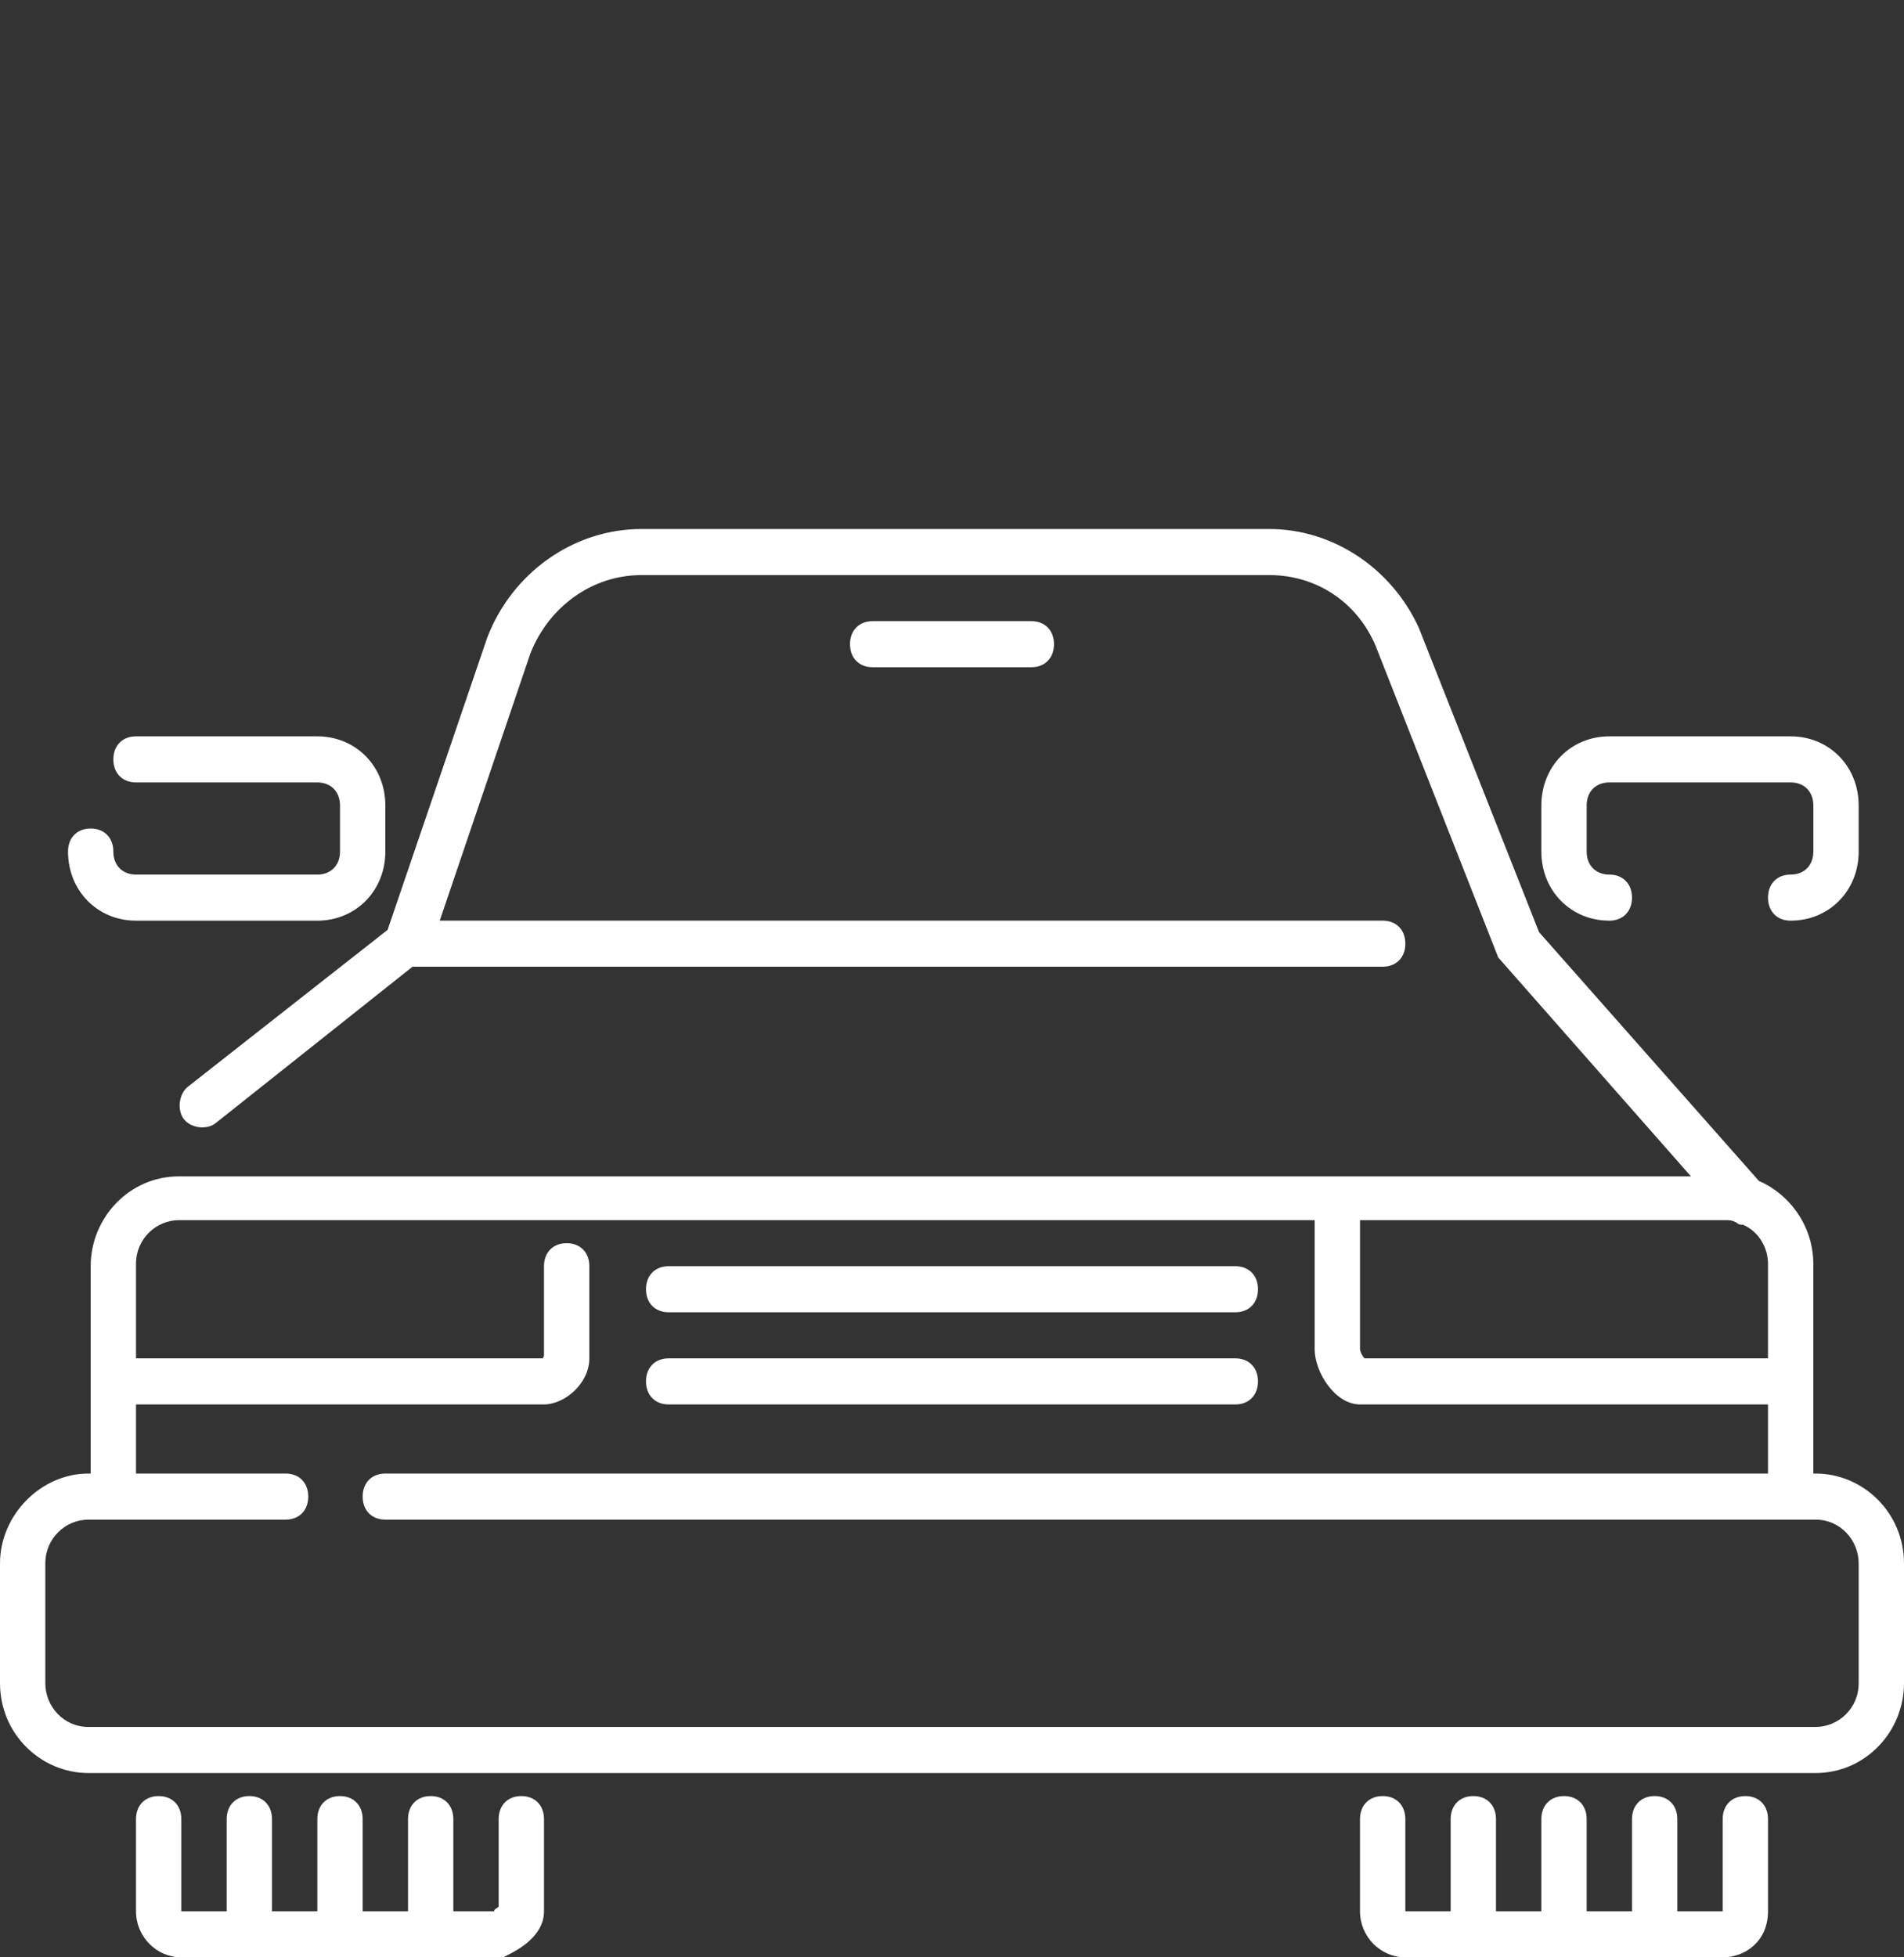
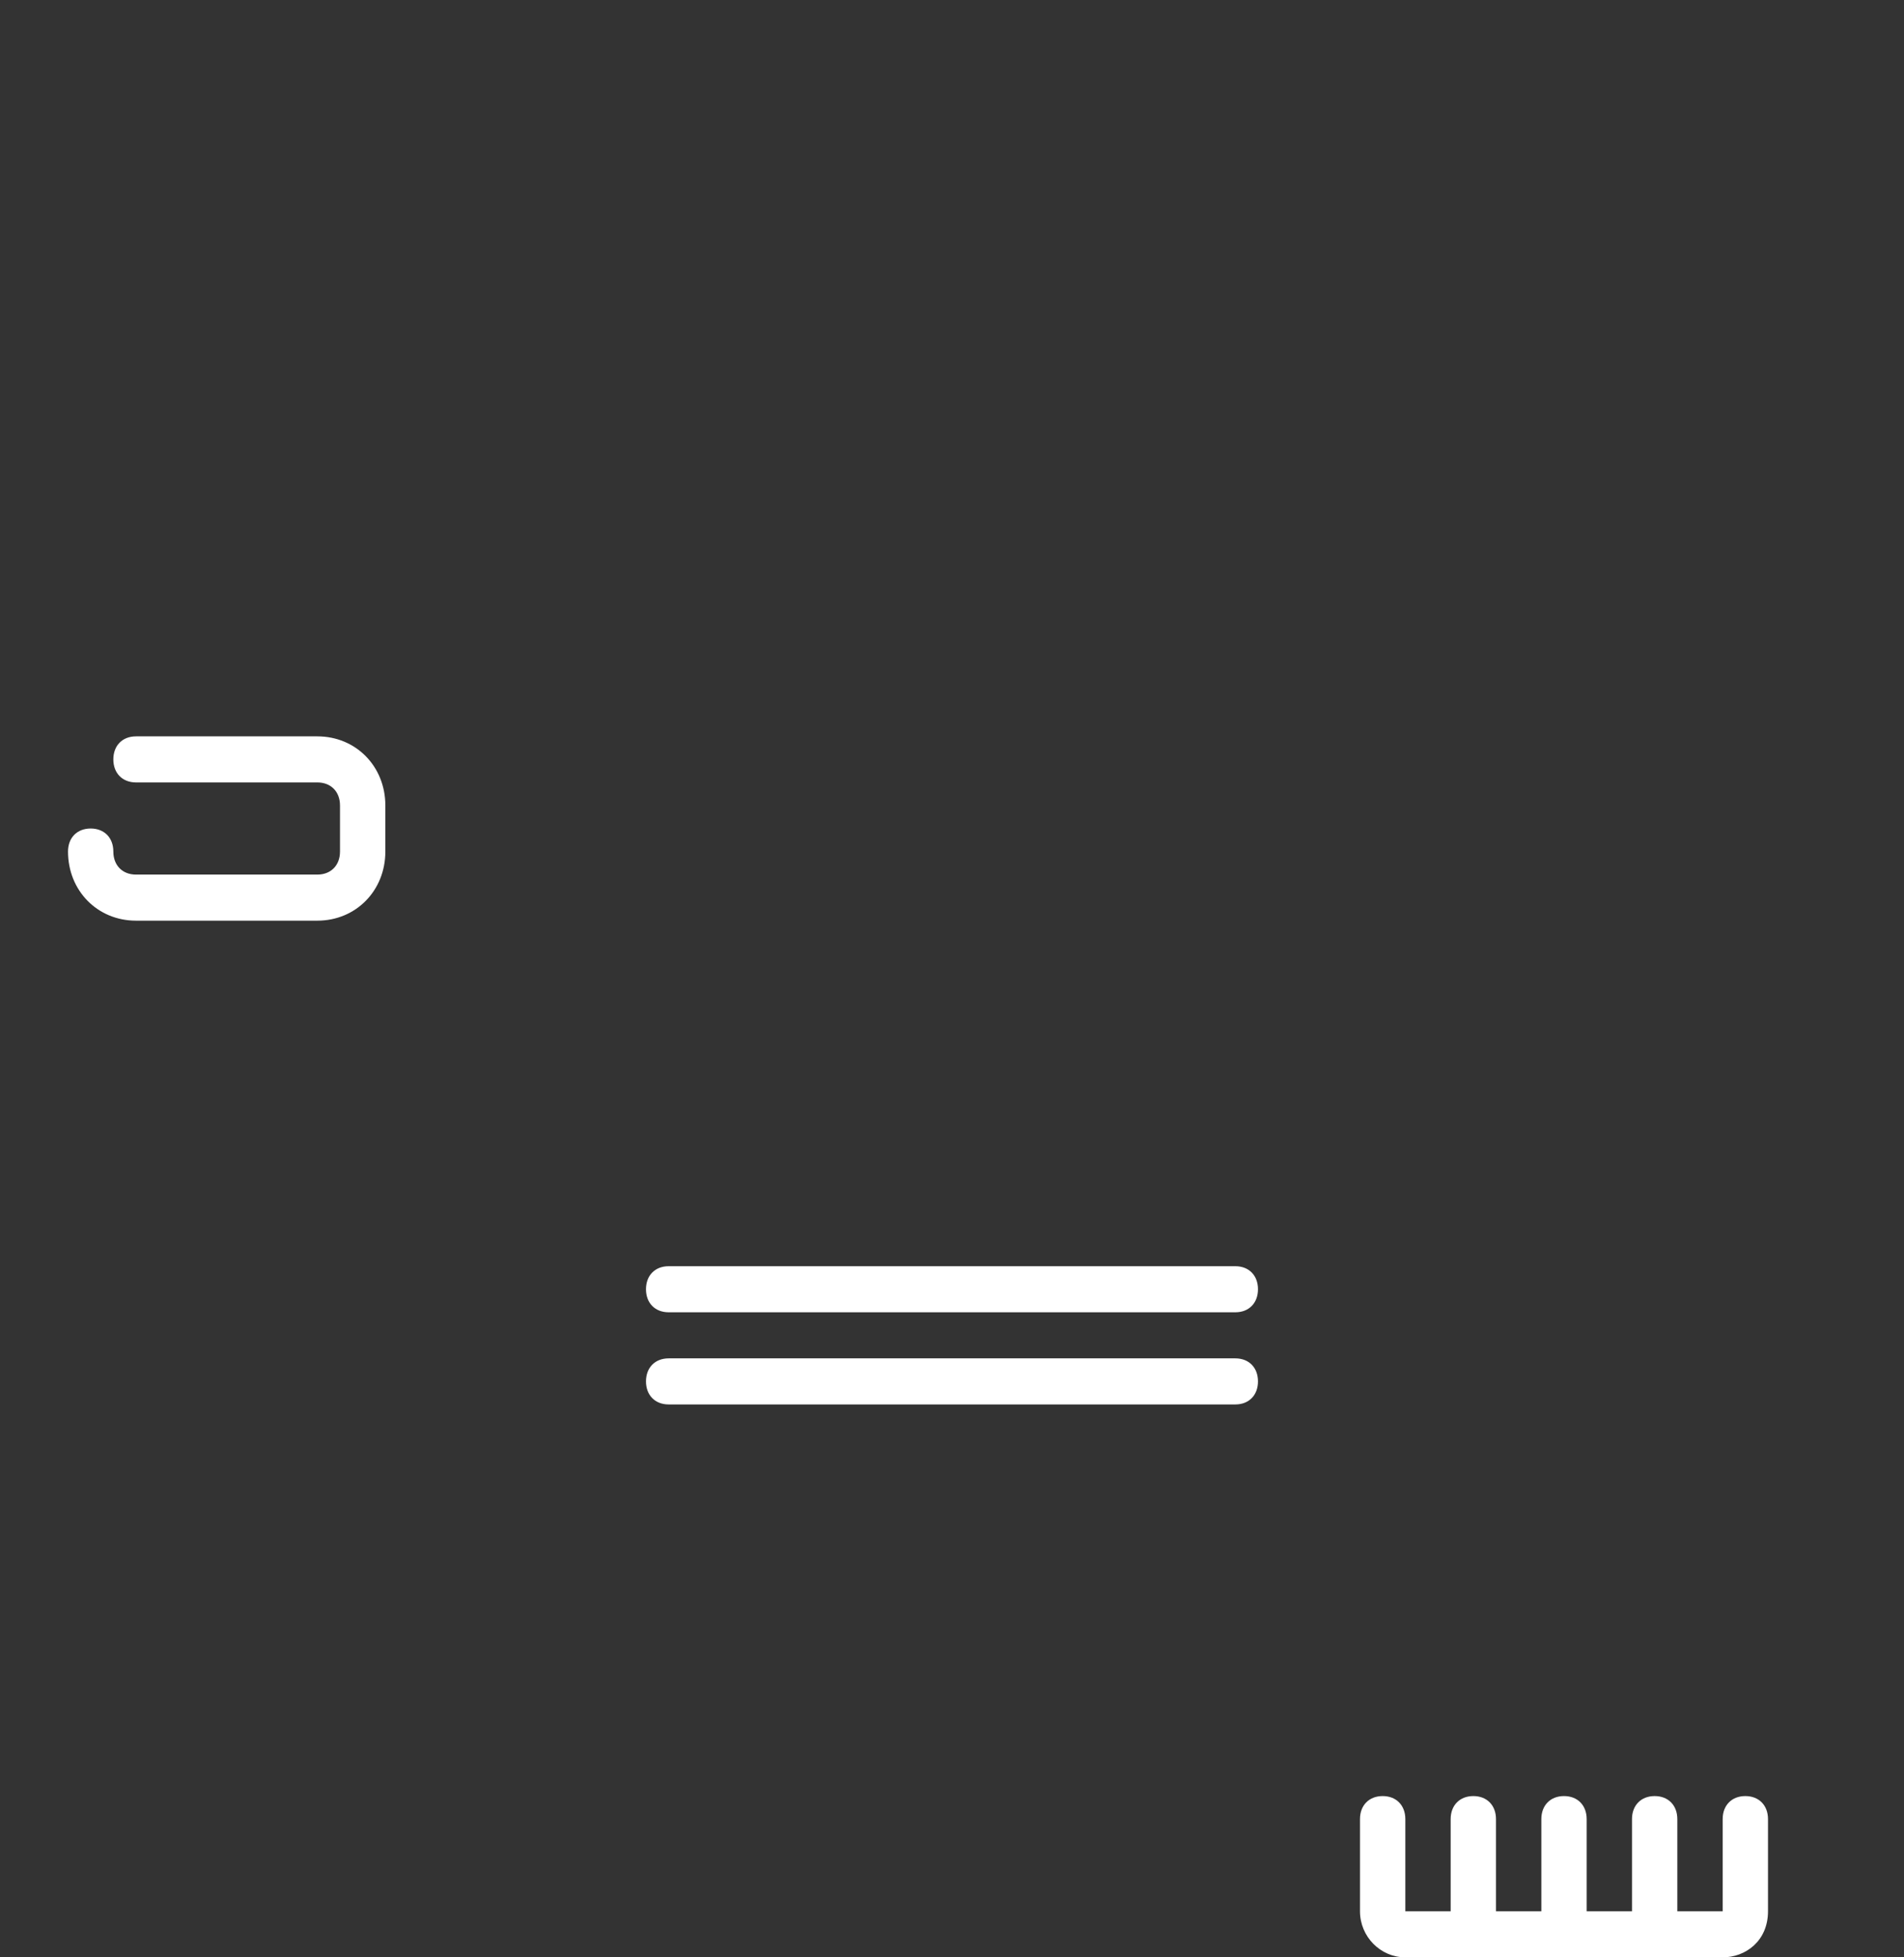
<svg xmlns="http://www.w3.org/2000/svg" width="72" height="74" viewBox="0 0 72 74" fill="none">
  <rect x="0" y="0" width="72" height="74" fill="#333333" stroke="none" />
-   <path d="M6.857 74H19.029L19.2 73.913C19.543 73.739 20.572 73.216 20.572 72.258V68.774C20.572 68.252 20.229 67.903 19.714 67.903C19.2 67.903 18.857 68.252 18.857 68.774V72.084C18.771 72.171 18.686 72.171 18.686 72.258H17.143V68.774C17.143 68.252 16.8 67.903 16.286 67.903C15.771 67.903 15.429 68.252 15.429 68.774V72.258H13.714V68.774C13.714 68.252 13.371 67.903 12.857 67.903C12.343 67.903 12 68.252 12 68.774V72.258H10.286V68.774C10.286 68.252 9.943 67.903 9.429 67.903C8.914 67.903 8.572 68.252 8.572 68.774V72.258H6.857V68.774C6.857 68.252 6.514 67.903 6 67.903C5.486 67.903 5.143 68.252 5.143 68.774V72.258C5.143 73.216 5.914 74 6.857 74Z" fill="white" />
  <path d="M52.286 67.903C51.771 67.903 51.428 68.252 51.428 68.774V72.258C51.428 73.216 52.2 74 53.143 74H65.143C66 74 66.857 73.39 66.857 72.258V68.774C66.857 68.252 66.514 67.903 66 67.903C65.486 67.903 65.143 68.252 65.143 68.774V72.258H63.428V68.774C63.428 68.252 63.086 67.903 62.571 67.903C62.057 67.903 61.714 68.252 61.714 68.774V72.258H60V68.774C60 68.252 59.657 67.903 59.143 67.903C58.629 67.903 58.286 68.252 58.286 68.774V72.258H56.571V68.774C56.571 68.252 56.228 67.903 55.714 67.903C55.2 67.903 54.857 68.252 54.857 68.774V72.258H53.143V68.774C53.143 68.252 52.8 67.903 52.286 67.903Z" fill="white" />
  <path d="M25.286 53.097H46.714C47.228 53.097 47.571 52.748 47.571 52.226C47.571 51.703 47.228 51.355 46.714 51.355H25.286C24.771 51.355 24.428 51.703 24.428 52.226C24.428 52.748 24.771 53.097 25.286 53.097Z" fill="white" />
  <path d="M25.286 49.613H46.714C47.228 49.613 47.571 49.265 47.571 48.742C47.571 48.219 47.228 47.871 46.714 47.871H25.286C24.771 47.871 24.428 48.219 24.428 48.742C24.428 49.265 24.771 49.613 25.286 49.613Z" fill="white" />
-   <path d="M0 59.107V63.636C0 65.552 1.543 67.032 3.343 67.032H68.657C70.543 67.032 72 65.465 72 63.636V59.107C72 57.191 70.457 55.71 68.657 55.71H68.571V47.784C68.571 46.39 67.714 45.171 66.514 44.648L58.2 35.242L53.657 23.745C52.629 21.481 50.4 20 48 20H24.257C21.686 20 19.371 21.655 18.429 24.094L14.657 35.155L7.114 41.078C6.771 41.339 6.686 41.949 6.943 42.297C7.2 42.645 7.8 42.732 8.143 42.471L15.6 36.548H52.286C52.8 36.548 53.143 36.2 53.143 35.678C53.143 35.155 52.8 34.806 52.286 34.806H16.629L20.057 24.703C20.743 22.961 22.371 21.742 24.257 21.742H48C49.8 21.742 51.343 22.787 52.029 24.442L56.657 36.2L63.943 44.474H6.771C4.886 44.474 3.429 46.042 3.429 47.871V55.71H3.343C1.543 55.71 0 57.278 0 59.107ZM51.429 46.129H65.229C65.4 46.129 65.486 46.129 65.657 46.216C65.743 46.303 65.829 46.303 65.914 46.303C66.514 46.565 66.857 47.174 66.857 47.784V51.355H51.6C51.514 51.268 51.429 51.094 51.429 51.007V46.129ZM1.714 59.107C1.714 58.149 2.486 57.452 3.343 57.452H10.8C11.314 57.452 11.657 57.103 11.657 56.581C11.657 56.058 11.314 55.71 10.8 55.71H5.143V53.097H20.571C21.343 53.097 22.286 52.313 22.286 51.355V47.871C22.286 47.349 21.943 47 21.429 47C20.914 47 20.571 47.349 20.571 47.871V51.268C20.571 51.268 20.486 51.355 20.571 51.355H5.143V47.784C5.143 46.826 5.914 46.129 6.771 46.129H49.714V51.007C49.714 51.878 50.486 53.097 51.429 53.097H66.857V55.71H14.571C14.057 55.71 13.714 56.058 13.714 56.581C13.714 57.103 14.057 57.452 14.571 57.452H68.657C69.6 57.452 70.286 58.236 70.286 59.107V63.636C70.286 64.594 69.514 65.29 68.657 65.29H3.343C2.4 65.29 1.714 64.507 1.714 63.636V59.107Z" fill="white" />
  <path d="M12 33.065H5.143C4.629 33.065 4.286 32.716 4.286 32.194C4.286 31.671 3.943 31.323 3.429 31.323C2.914 31.323 2.572 31.671 2.572 32.194C2.572 33.674 3.686 34.807 5.143 34.807H12C13.457 34.807 14.572 33.674 14.572 32.194V30.452C14.572 28.971 13.457 27.839 12 27.839H5.143C4.629 27.839 4.286 28.187 4.286 28.71C4.286 29.232 4.629 29.581 5.143 29.581H12C12.514 29.581 12.857 29.929 12.857 30.452V32.194C12.857 32.716 12.514 33.065 12 33.065Z" fill="white" />
-   <path d="M67.714 33.065C67.2 33.065 66.857 33.413 66.857 33.936C66.857 34.458 67.2 34.807 67.714 34.807C69.171 34.807 70.286 33.674 70.286 32.194V30.452C70.286 28.971 69.171 27.839 67.714 27.839H60.857C59.4 27.839 58.286 28.971 58.286 30.452V32.194C58.286 33.674 59.4 34.807 60.857 34.807C61.371 34.807 61.714 34.458 61.714 33.936C61.714 33.413 61.371 33.065 60.857 33.065C60.343 33.065 60 32.716 60 32.194V30.452C60 29.929 60.343 29.581 60.857 29.581H67.714C68.229 29.581 68.572 29.929 68.572 30.452V32.194C68.572 32.716 68.229 33.065 67.714 33.065Z" fill="white" />
-   <path d="M33 23.484C32.486 23.484 32.143 23.832 32.143 24.355C32.143 24.877 32.486 25.226 33 25.226H39C39.514 25.226 39.857 24.877 39.857 24.355C39.857 23.832 39.514 23.484 39 23.484H33Z" fill="white" />
</svg>